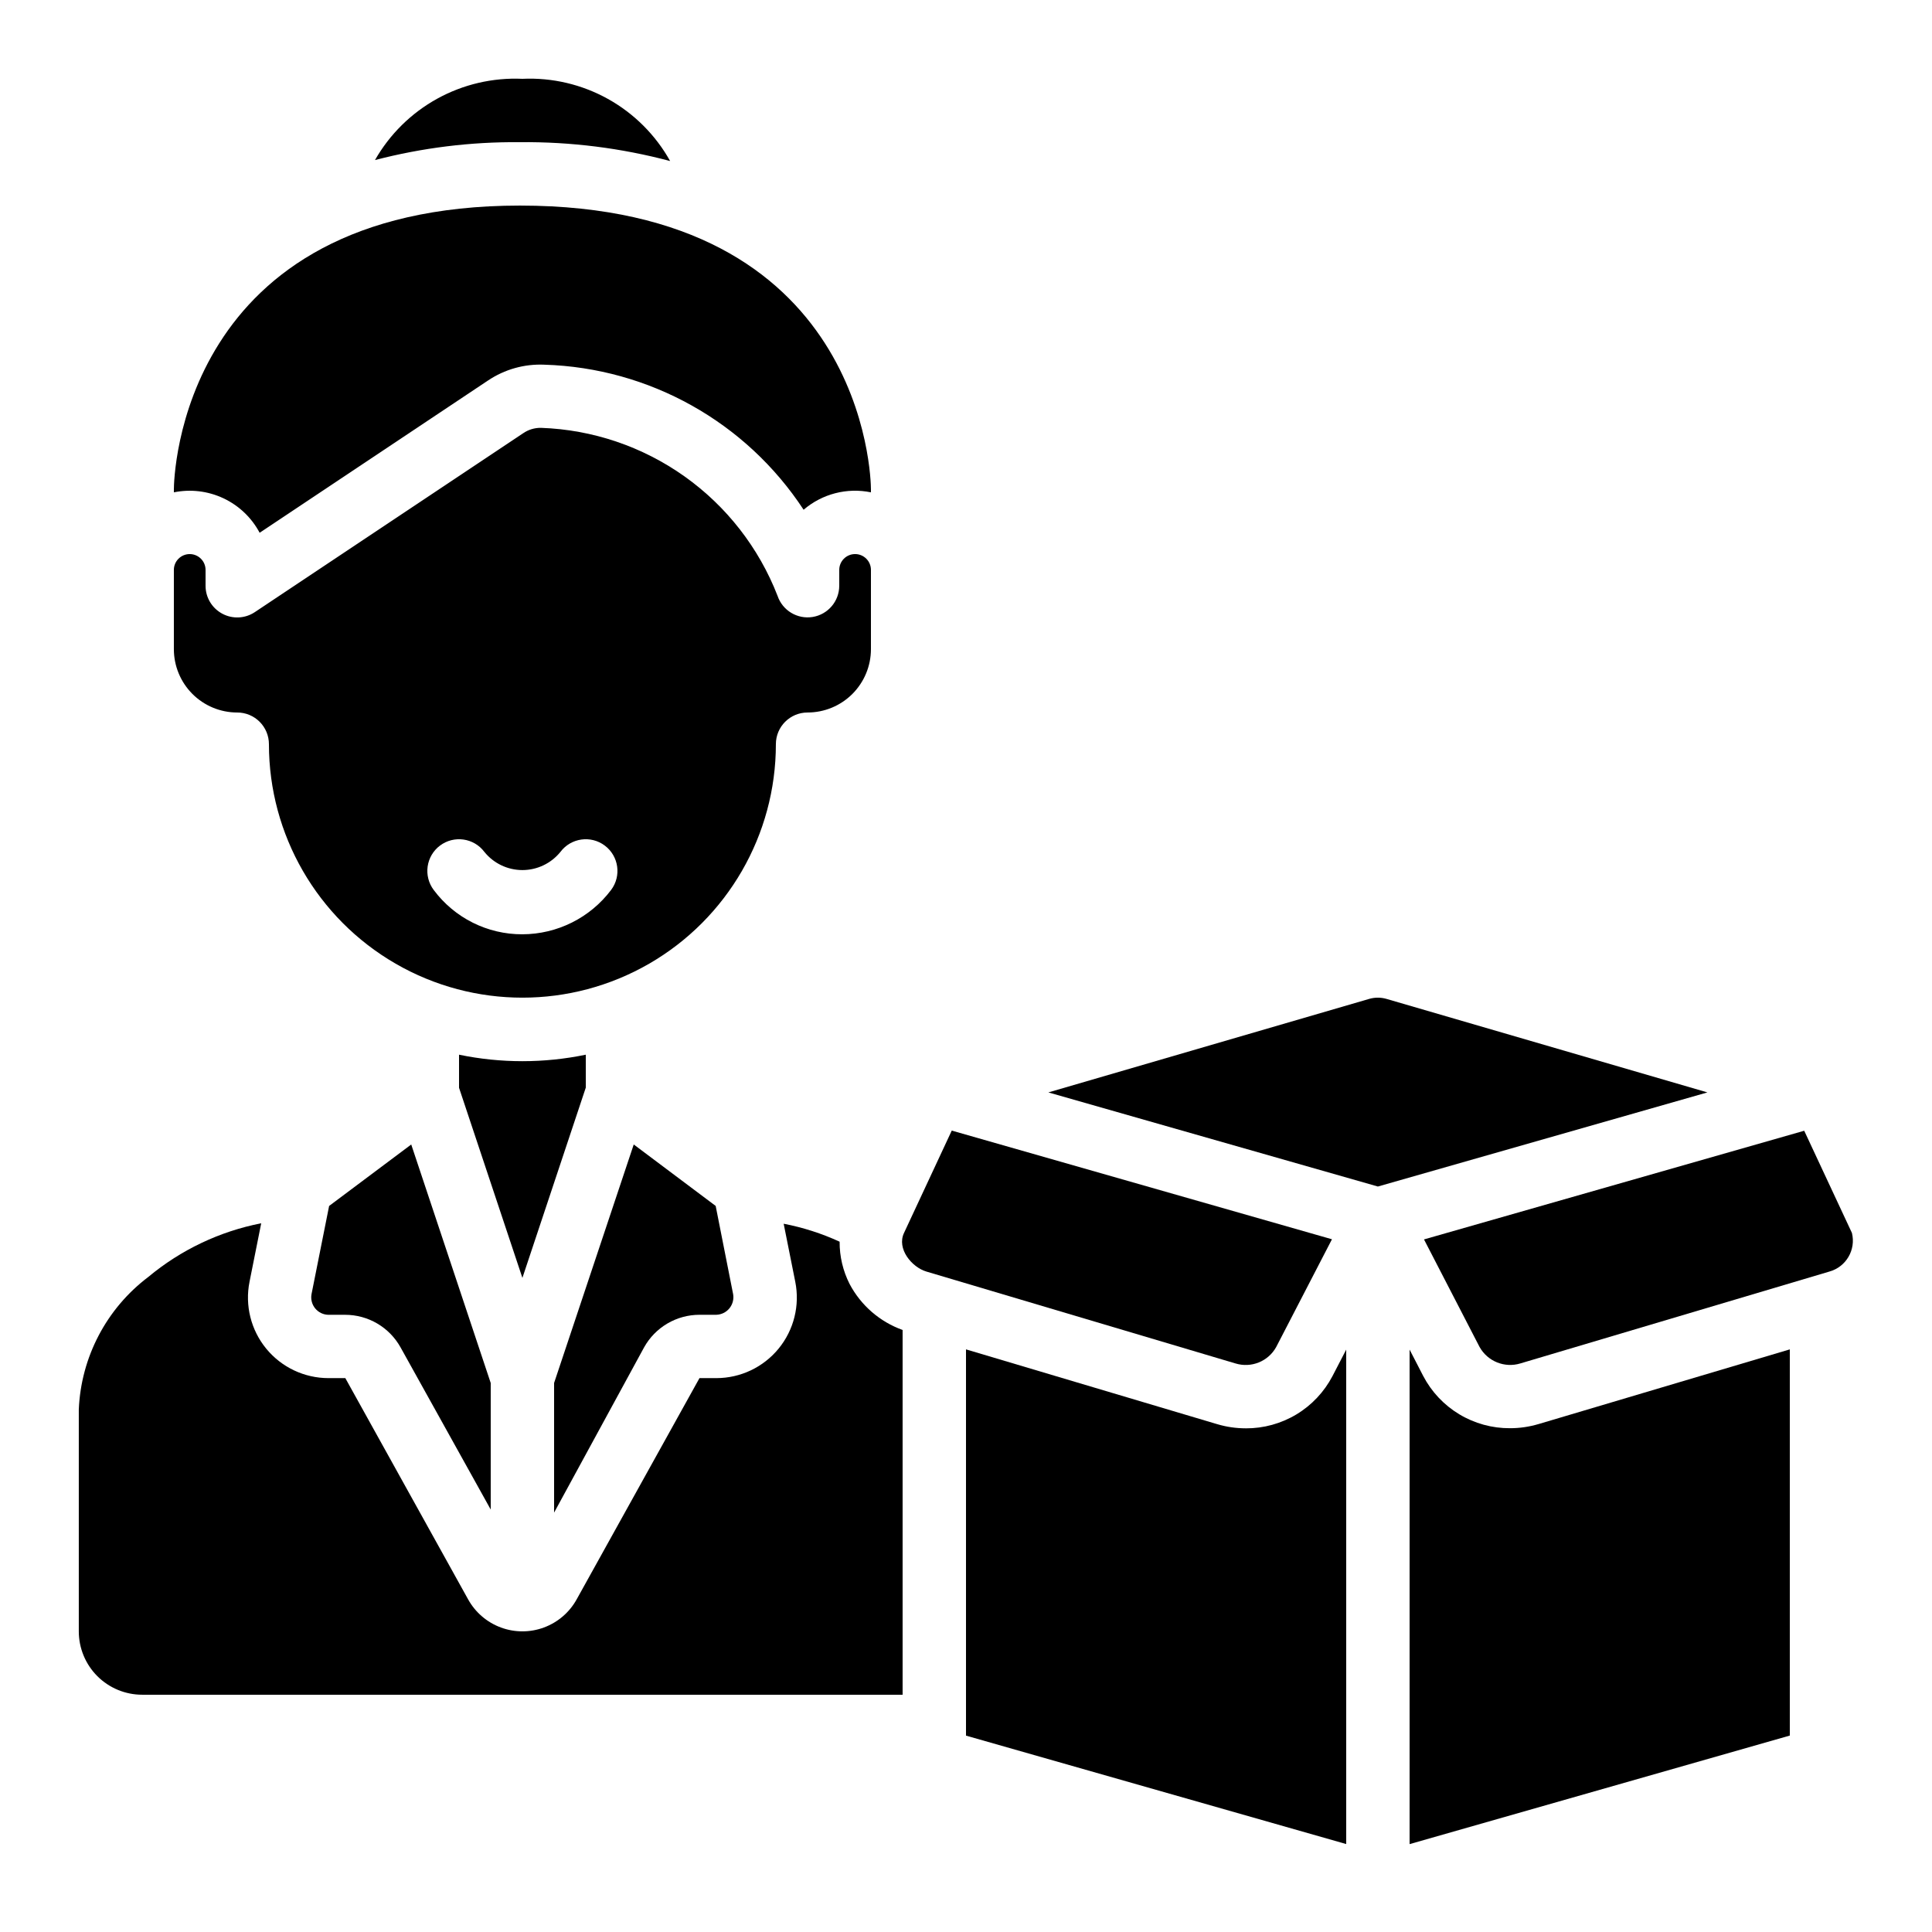
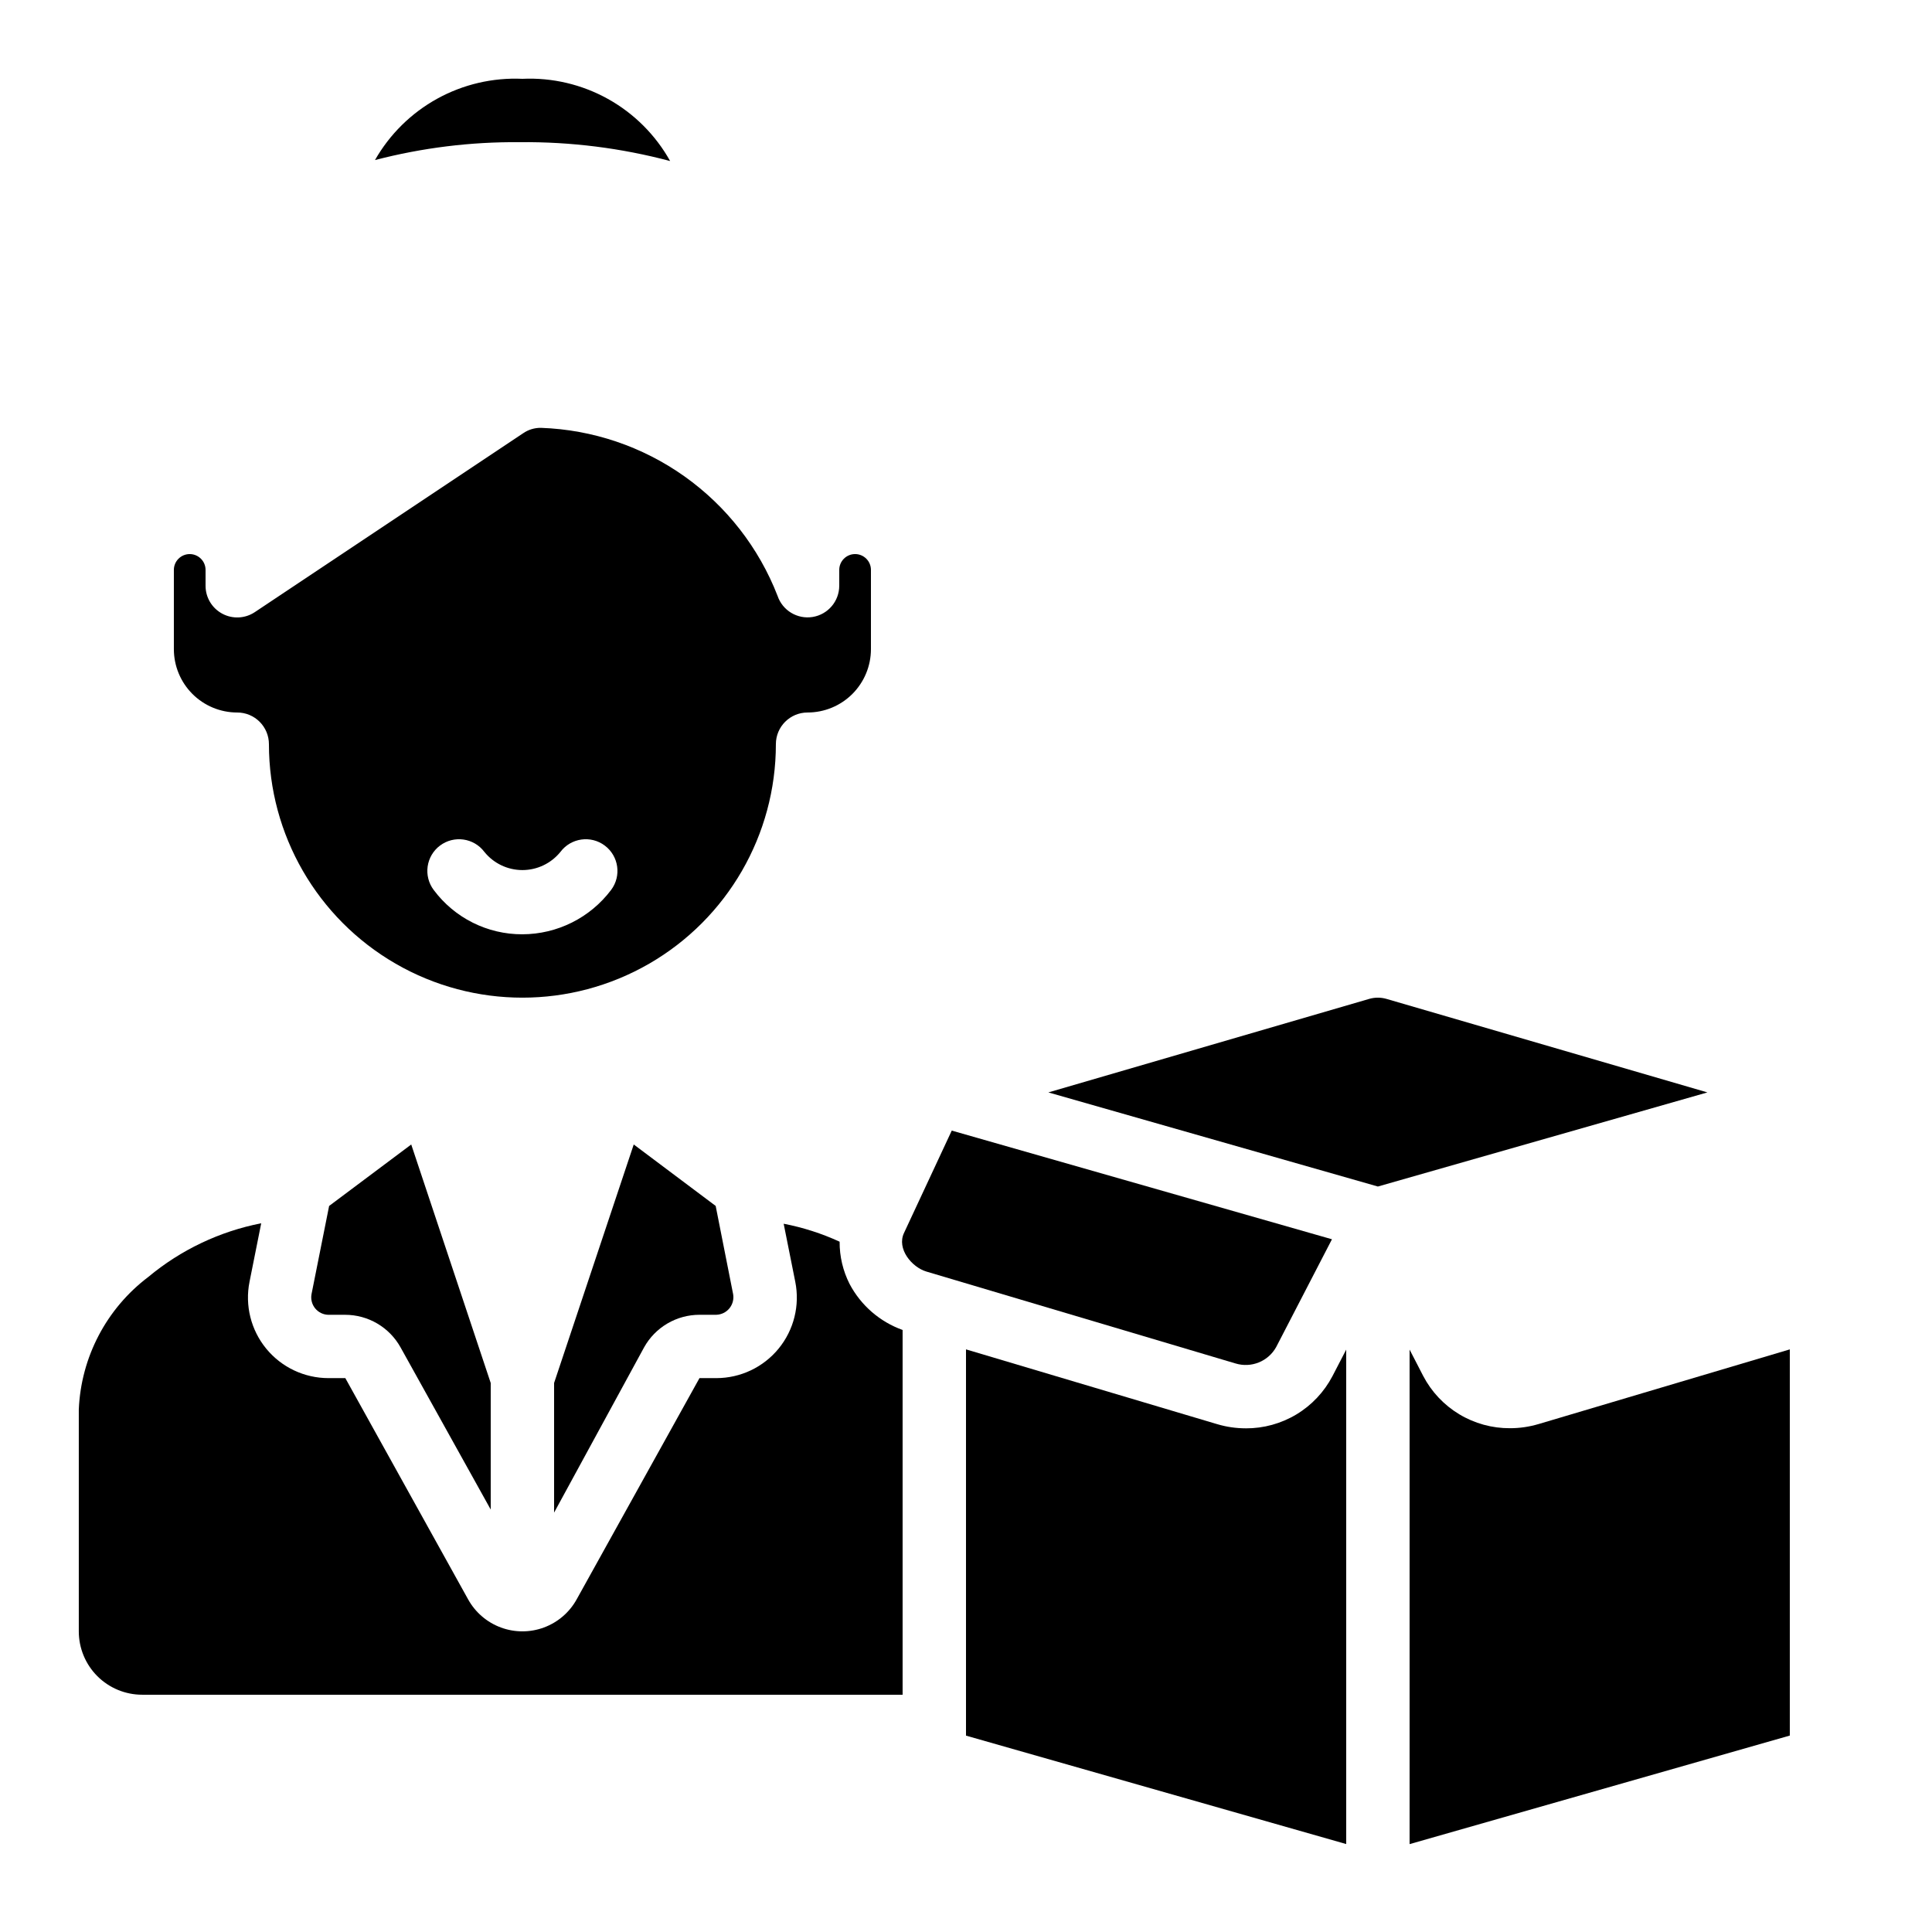
<svg xmlns="http://www.w3.org/2000/svg" fill="#000000" width="800px" height="800px" version="1.1" viewBox="144 144 512 512">
  <g>
    <path d="m389.48 480.97 81.918 24.352h0.004c4.176 1.289 8.688-0.523 10.805-4.352l14.777-28.551-100.76-28.801-12.645 27.113c-2.008 4.219 2.074 9.098 5.902 10.238z" />
    <path d="m474.14 522.52c-2.559 0-5.102-0.367-7.555-1.098l-66.586-19.824v102.36l100.76 28.734v-131.03l-3.644 7.027c-2.195 4.191-5.496 7.699-9.547 10.141-4.055 2.438-8.699 3.719-13.43 3.695z" />
    <path d="m618.32 501.6-66.613 19.801v-0.004c-2.453 0.727-4.996 1.098-7.555 1.094-4.734 0.023-9.379-1.254-13.434-3.695-4.055-2.441-7.359-5.949-9.551-10.145l-3.609-6.992v131.05l100.76-28.766z" />
-     <path d="m536.1 500.96c2.133 3.82 6.641 5.637 10.824 4.359l81.91-24.352c4.422-1.242 7.051-5.773 5.945-10.227l-12.645-27.082-100.76 28.801z" />
    <path d="m596.48 433.5-85.059-24.785c-1.492-0.43-3.07-0.43-4.562 0l-85.031 24.785 87.324 24.941z" />
    <path d="m281.79 181.68h0.051c13.414-0.129 26.785 1.555 39.75 4.996-3.859-6.91-9.562-12.605-16.477-16.457-6.914-3.848-14.766-5.695-22.672-5.332-7.863-0.355-15.672 1.465-22.566 5.262-6.894 3.801-12.605 9.43-16.504 16.27 12.527-3.262 25.426-4.856 38.367-4.738z" />
-     <path d="m212.81 285.19 60.508-40.348v0.004c4.406-2.965 9.648-4.438 14.953-4.199 27.801 0.84 53.441 15.188 68.695 38.441 4.914-4.215 11.504-5.918 17.844-4.613v-0.781c0-3.004-1.539-75.215-93.02-75.215-90.199 0-91.711 72.211-91.711 75.242v0.754c4.438-0.902 9.047-0.348 13.145 1.582 4.098 1.93 7.461 5.137 9.586 9.133z" />
    <path d="m231.22 463.59-4.668 23.395c-0.238 1.332 0.117 2.699 0.973 3.75 0.855 1.047 2.125 1.668 3.477 1.699h4.469c2.996 0 5.938 0.801 8.52 2.32 2.582 1.52 4.711 3.703 6.164 6.32l23.891 42.969v-33.531l-21.066-63.211z" />
    <path d="m206.87 332.82c2.227 0 4.363 0.883 5.938 2.461 1.574 1.574 2.461 3.707 2.461 5.938 0 23.996 12.801 46.172 33.586 58.172 20.785 12 46.391 12 67.176 0 20.781-12 33.586-34.176 33.586-58.172 0-4.641 3.758-8.398 8.398-8.398 4.453 0 8.723-1.77 11.875-4.918 3.148-3.152 4.918-7.422 4.918-11.875v-20.992c0-2.32-1.879-4.199-4.199-4.199s-4.199 1.879-4.199 4.199v4.199c-0.008 4.109-2.992 7.609-7.051 8.27-4.059 0.656-7.996-1.719-9.305-5.617-4.949-12.734-13.527-23.738-24.668-31.648-11.141-7.91-24.359-12.383-38.016-12.855-1.695-0.027-3.359 0.477-4.75 1.445l-71.09 47.391c-2.574 1.719-5.891 1.879-8.621 0.418-2.731-1.461-4.438-4.305-4.434-7.402v-4.199c0-2.32-1.883-4.199-4.199-4.199-2.32 0-4.199 1.879-4.199 4.199v20.992c0 4.453 1.77 8.723 4.918 11.875 3.148 3.148 7.422 4.918 11.875 4.918zm53.738 35.266c3.711-2.781 8.977-2.031 11.758 1.68 2.461 3.043 6.164 4.812 10.074 4.812 3.914 0 7.617-1.77 10.078-4.812 2.781-3.711 8.047-4.461 11.754-1.68 3.711 2.781 4.465 8.047 1.68 11.758-5.566 7.379-14.266 11.727-23.512 11.754-9.258 0.035-17.98-4.328-23.508-11.754-1.34-1.781-1.91-4.023-1.598-6.227 0.316-2.207 1.492-4.195 3.273-5.531z" />
    <path d="m181.68 593.12h201.52v-96.664c-6.039-2.164-11.047-6.512-14.047-12.184-1.762-3.473-2.668-7.316-2.644-11.211-4.734-2.176-9.711-3.773-14.828-4.758l3.074 15.383c1.254 6.266-0.367 12.77-4.418 17.715-4.051 4.945-10.105 7.812-16.5 7.816h-4.469l-32.555 58.645c-1.906 3.438-4.981 6.074-8.664 7.441-3.684 1.363-7.734 1.363-11.418 0-3.688-1.367-6.762-4.004-8.668-7.441l-32.547-58.645h-4.473c-6.391-0.004-12.445-2.871-16.496-7.816-4.051-4.941-5.672-11.441-4.422-17.707l3.098-15.508v-0.004c-11.012 2.148-21.305 7.043-29.926 14.227-11.082 8.371-17.836 21.262-18.414 35.141v58.777c0 4.453 1.77 8.727 4.918 11.875 3.152 3.148 7.422 4.918 11.875 4.918z" />
    <path d="m329.37 492.43h4.469c1.352-0.043 2.613-0.668 3.469-1.715 0.852-1.047 1.211-2.41 0.98-3.742l-4.625-23.387-21.715-16.289-21.109 63.211v34.352l23.848-43.789c1.453-2.617 3.582-4.801 6.164-6.32 2.582-1.52 5.523-2.32 8.52-2.32z" />
-     <path d="m299.24 432.23v-8.727c-11.078 2.297-22.512 2.297-33.59 0v8.766l16.793 50.383z" />
  </g>
</svg>